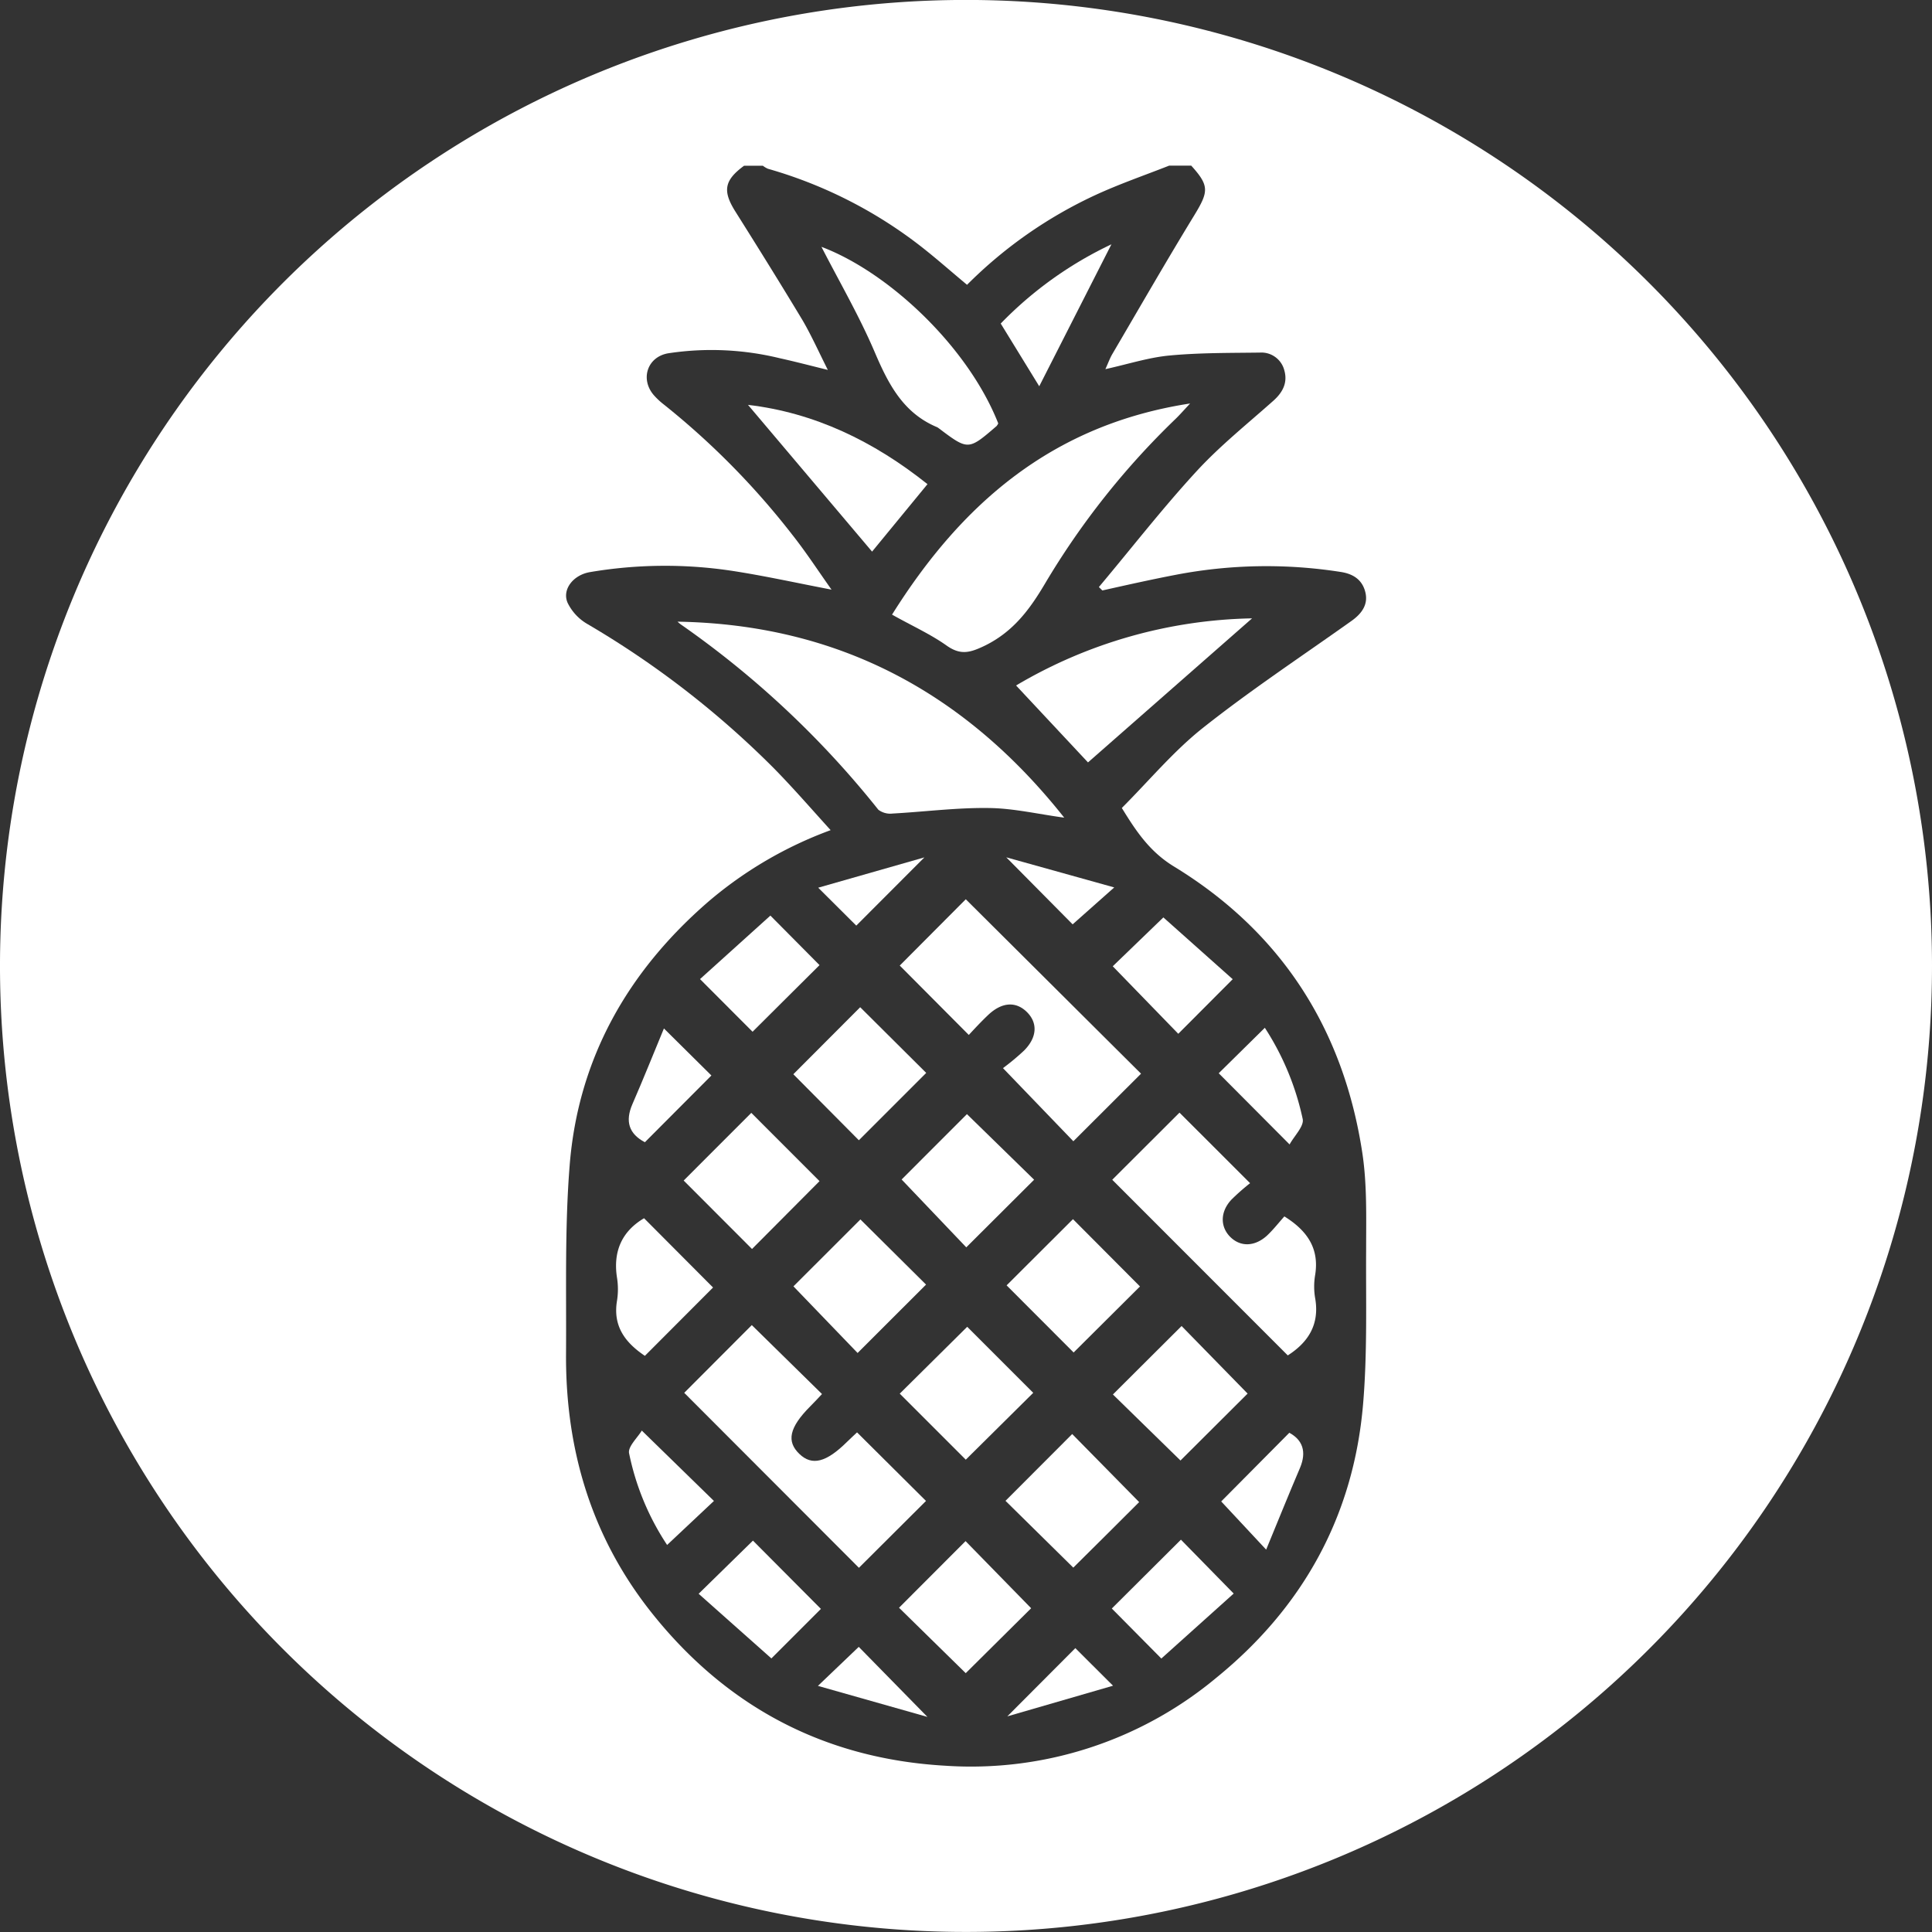
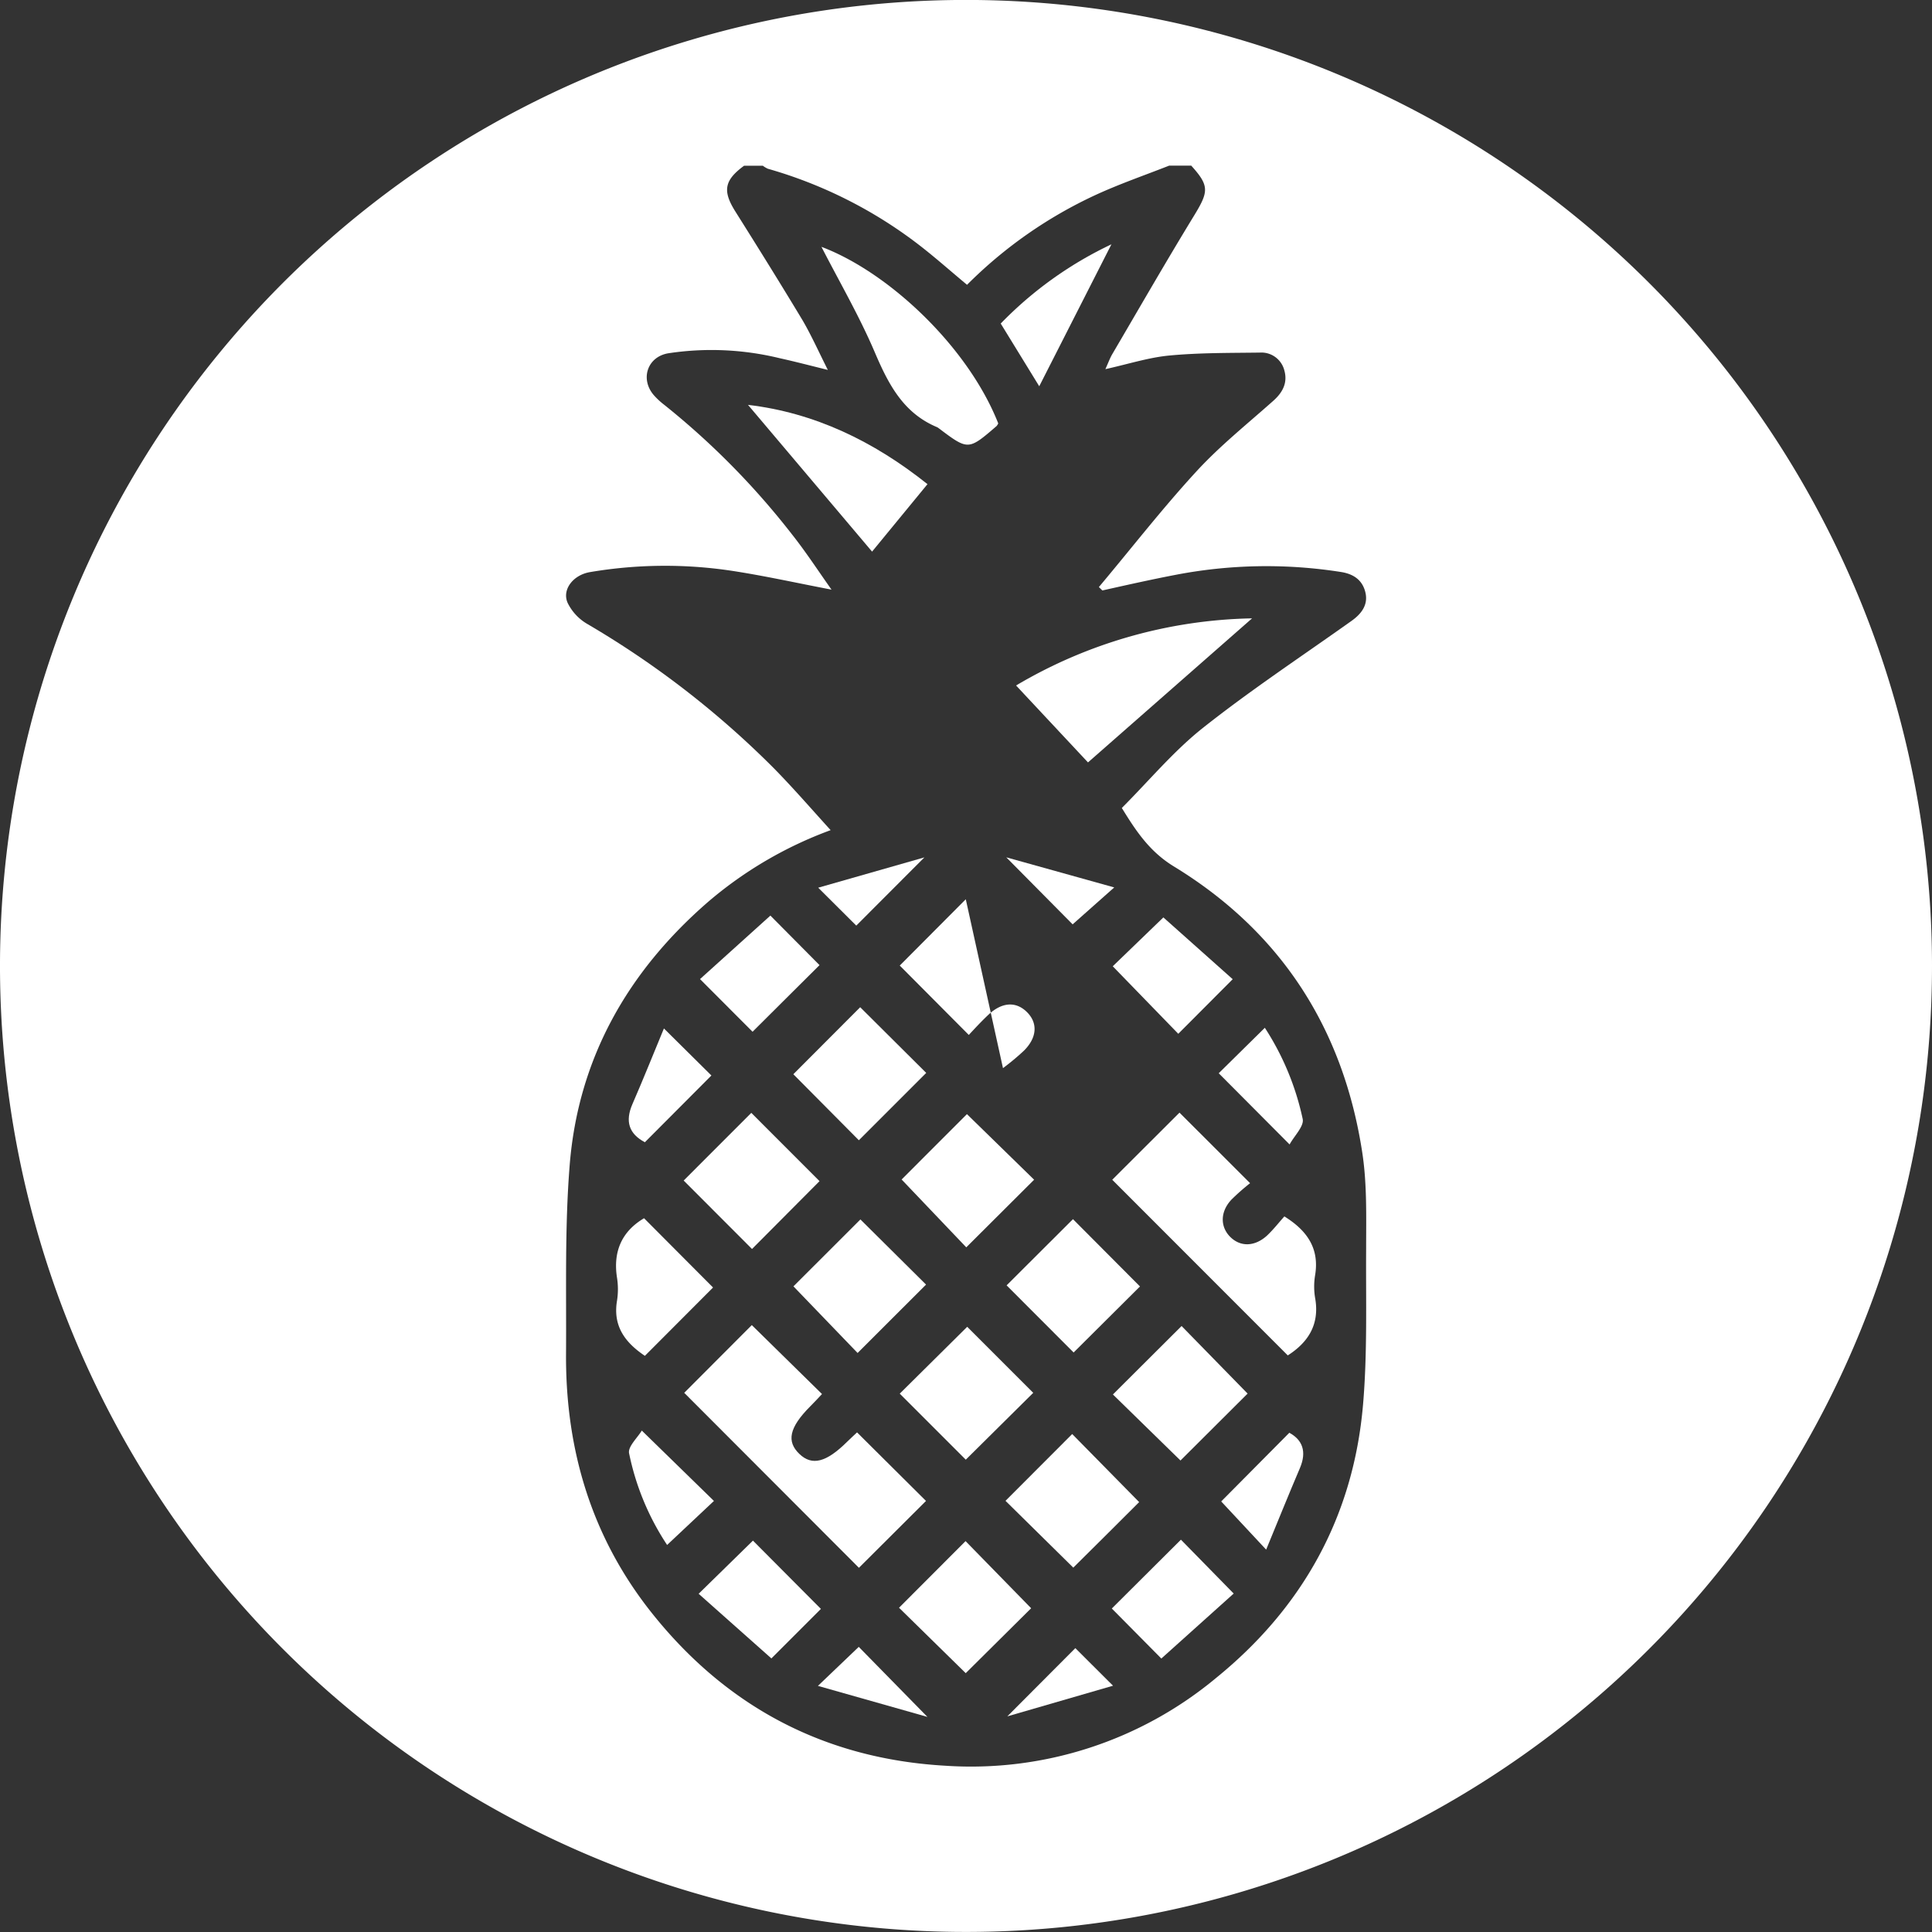
<svg xmlns="http://www.w3.org/2000/svg" id="Ebene_1" data-name="Ebene 1" viewBox="0 0 351.12 351.12">
  <rect x="0" y="0" width="351.12" height="351.12" fill="#333333" stroke="none" />
  <defs>
    <style>.cls-1{fill:#fff;}</style>
  </defs>
  <path class="cls-1" d="M198.84,274.14l-12-12-12.26,12.15,12,12Z" transform="translate(-11.06 -21.01)" />
  <path class="cls-1" d="M194,254.61l12.18,12.2,12.06-12-12.18-12.23Z" transform="translate(-11.06 -21.01)" />
-   <path class="cls-1" d="M186.58,184.44l-12,12.05,12.55,12.61c1-1.08,2.23-2.41,3.53-3.64,2.47-2.33,5-2.5,7-.55s1.93,4.58-.46,7a43.06,43.06,0,0,1-3.86,3.22l12.79,13.29,12.3-12.28Z" transform="translate(-11.06 -21.01)" />
+   <path class="cls-1" d="M186.58,184.44l-12,12.05,12.55,12.61c1-1.08,2.23-2.41,3.53-3.64,2.47-2.33,5-2.5,7-.55s1.93,4.58-.46,7a43.06,43.06,0,0,1-3.86,3.22Z" transform="translate(-11.06 -21.01)" />
  <path class="cls-1" d="M218.09,294l-12.17-12.37L193.8,293.77c4.06,4,8.27,8.16,12.32,12.14C210.07,302,214.21,297.88,218.09,294Z" transform="translate(-11.06 -21.01)" />
  <path class="cls-1" d="M237.8,274.28,225.8,262l-12.48,12.44,12.28,12Z" transform="translate(-11.06 -21.01)" />
-   <path class="cls-1" d="M173.18,132.71c3.54,2,6.93,3.51,9.91,5.62,2.57,1.82,4.3,1.3,7,0,5.14-2.54,8.13-6.58,10.92-11.31a142.55,142.55,0,0,1,23.74-29.92c.73-.71,1.41-1.49,2.6-2.76C202.29,98.19,185.8,112.57,173.18,132.71Z" transform="translate(-11.06 -21.01)" />
  <path class="cls-1" d="M208.79,159.57l29.82-26.18a87.22,87.22,0,0,0-42.89,12.2Z" transform="translate(-11.06 -21.01)" />
  <path class="cls-1" d="M193.94,176.82,206,189l7.56-6.71Z" transform="translate(-11.06 -21.01)" />
  <path class="cls-1" d="M245.43,229c.87-1.59,2.66-3.32,2.38-4.63a49.25,49.25,0,0,0-6.88-16.57l-8.38,8.26Z" transform="translate(-11.06 -21.01)" />
  <path class="cls-1" d="M199,235.41l-12.21-11.92-11.87,11.88,11.75,12.33Z" transform="translate(-11.06 -21.01)" />
  <path class="cls-1" d="M225.2,208.89l9.89-9.92-12.6-11.23-9.2,8.88Z" transform="translate(-11.06 -21.01)" />
  <path class="cls-1" d="M213.05,65.41a69.2,69.2,0,0,0-20.12,14.4l7,11.4Z" transform="translate(-11.06 -21.01)" />
  <path class="cls-1" d="M167.16,305.94l12.19-12.15-12.53-12.46c-.46.43-1.15,1.06-1.82,1.72-3.79,3.75-6.37,4.41-8.68,2.18s-1.89-4.74,2-8.64c.73-.72,1.42-1.48,2.13-2.23l-12.76-12.53c-4.08,4.08-8.27,8.28-12.28,12.31Z" transform="translate(-11.06 -21.01)" />
  <path class="cls-1" d="M155.26,254.79l11.66,12.11,12.44-12.43-11.93-11.84Z" transform="translate(-11.06 -21.01)" />
  <path class="cls-1" d="M135.31,235.56,147.73,248,160,235.67l-12.4-12.41Z" transform="translate(-11.06 -21.01)" />
  <path class="cls-1" d="M155.24,216.24l11.91,12L179.39,216l-12-11.94Z" transform="translate(-11.06 -21.01)" />
  <path class="cls-1" d="M147.9,301c-3.06,3-6.26,6.14-9.87,9.66l13.22,11.75,9-9Z" transform="translate(-11.06 -21.01)" />
  <path class="cls-1" d="M194.13,332.94c6.45-1.86,12.66-3.67,19.21-5.57l-6.85-6.83C202.5,324.55,198.5,328.57,194.13,332.94Z" transform="translate(-11.06 -21.01)" />
  <path class="cls-1" d="M186.54,301.09c-4,4-8.11,8.11-12.09,12.11l12.12,11.89,11.89-11.8Z" transform="translate(-11.06 -21.01)" />
  <path class="cls-1" d="M159.71,327.4l19.9,5.64-12.48-12.73Z" transform="translate(-11.06 -21.01)" />
  <path class="cls-1" d="M250.06,252.81c.81-4.83-1.35-8.1-5.58-10.73-1,1.11-2,2.4-3.16,3.49-2.2,2-4.76,2.08-6.61.3s-2-4.53.14-6.83a40.2,40.2,0,0,1,3.4-3l-12.83-12.82c-4,4-8.25,8.23-12.22,12.2l31.9,31.92c3.62-2.31,5.78-5.51,5-10.26A12.57,12.57,0,0,1,250.06,252.81Z" transform="translate(-11.06 -21.01)" />
  <path class="cls-1" d="M186.62,21A175.56,175.56,0,1,0,362.18,196.57,175.56,175.56,0,0,0,186.62,21Zm72.15,255.36c-1.75,20.21-10.95,36.79-26.64,49.55a69.63,69.63,0,0,1-49.29,16c-21.64-1.24-39.4-10.48-53-27.36-11.14-13.8-16-29.81-15.91-47.41.08-11.45-.25-22.95.66-34.34,1.54-19.4,10.56-35.24,25.2-47.92a72.76,72.76,0,0,1,22.23-13c-3.63-4-6.92-7.8-10.45-11.38a167,167,0,0,0-33.84-26.13,9,9,0,0,1-3.51-3.8c-1.06-2.4,1-5.08,4.09-5.59a81.61,81.61,0,0,1,25.44-.28c6,.9,12,2.24,18.43,3.47-2.43-3.43-4.65-6.84-7.15-10a140.56,140.56,0,0,0-23.28-23.61,13.43,13.43,0,0,1-1.87-1.74c-2.5-2.9-1.19-6.94,2.6-7.6a52.3,52.3,0,0,1,20.28.89c2.73.6,5.43,1.31,8.75,2.13-1.69-3.36-3-6.29-4.58-9-4-6.65-8.09-13.22-12.22-19.78-2.35-3.73-2.05-5.67,1.58-8.33h3.41a4.39,4.39,0,0,0,.92.55A81.78,81.78,0,0,1,178,65.46c3,2.31,5.79,4.8,8.81,7.31a81.06,81.06,0,0,1,23.41-16.35c4.35-2,8.88-3.56,13.33-5.31h4c3.31,3.66,3.2,4.7.53,9.07-5.07,8.3-9.92,16.74-14.84,25.13-.46.77-.76,1.63-1.29,2.79,4.17-.92,7.88-2.13,11.67-2.48,5.43-.51,10.92-.46,16.38-.53a4.3,4.3,0,0,1,4.48,3.26c.63,2.24-.33,4-2,5.49-4.74,4.22-9.73,8.21-14,12.86-6.18,6.72-11.83,14-17.71,21l.63.62c4.47-1,8.93-2,13.42-2.86a87.2,87.2,0,0,1,29.93-.5c2.32.36,3.93,1.48,4.46,3.73s-.73,3.9-2.58,5.2c-9,6.4-18.26,12.52-26.92,19.38-5.37,4.25-9.83,9.64-14.77,14.58,2.58,4.2,5.05,7.94,9.48,10.64,19.47,11.89,30.78,29.49,34.22,52,.88,5.76.7,11.7.7,17.56C259.28,257.45,259.58,267,258.77,276.37Z" transform="translate(-11.06 -21.01)" />
  <path class="cls-1" d="M245.38,281.4,233,293.88l8.17,8.76c2.15-5.22,4.11-10.07,6.16-14.88C248.56,284.82,247.78,282.7,245.38,281.4Z" transform="translate(-11.06 -21.01)" />
  <path class="cls-1" d="M213.12,313.34l9,9.09,13.15-11.81-9.59-9.79Z" transform="translate(-11.06 -21.01)" />
  <path class="cls-1" d="M179.06,176.83l-19.3,5.51,6.92,6.89Z" transform="translate(-11.06 -21.01)" />
  <path class="cls-1" d="M127.7,281c-.76,1.28-2.56,2.92-2.31,4.13a47.25,47.25,0,0,0,6.91,16.66l8.51-8Z" transform="translate(-11.06 -21.01)" />
  <path class="cls-1" d="M181.4,98.66a2,2,0,0,1,.24.16c5.39,4.06,5.39,4.06,10.54-.38a2.3,2.3,0,0,0,.3-.48C187,84.05,172.59,70.49,160.35,65.87c3.23,6.3,6.9,12.6,9.73,19.25C172.55,90.9,175.26,96.11,181.4,98.66Z" transform="translate(-11.06 -21.01)" />
  <path class="cls-1" d="M179.62,109C169.79,101.15,159,96,147,94.59l22.55,26.67Z" transform="translate(-11.06 -21.01)" />
-   <path class="cls-1" d="M173.31,168.86c5.84-.32,11.67-1.09,17.5-1,4.44.05,8.87,1.1,13.66,1.75-18.06-22.8-41.15-35.12-70.28-35.62a6.42,6.42,0,0,0,.64.53,170.2,170.2,0,0,1,35.86,33.65A3.61,3.61,0,0,0,173.31,168.86Z" transform="translate(-11.06 -21.01)" />
  <path class="cls-1" d="M160,196.41l-8.93-9-12.79,11.54,9.55,9.57C151.77,204.57,156,200.41,160,196.41Z" transform="translate(-11.06 -21.01)" />
  <path class="cls-1" d="M128.26,267.42,140.65,255l-12.54-12.59c-4,2.36-5.66,6-4.92,10.78a13.41,13.41,0,0,1,0,4.24C122.41,262.16,124.82,265.1,128.26,267.42Z" transform="translate(-11.06 -21.01)" />
  <path class="cls-1" d="M128.26,228.6l12.09-12.13c-2.73-2.72-5.56-5.51-8.63-8.55-1.82,4.39-3.7,9.1-5.72,13.74C124.63,224.8,125.36,227.07,128.26,228.6Z" transform="translate(-11.06 -21.01)" />
</svg>